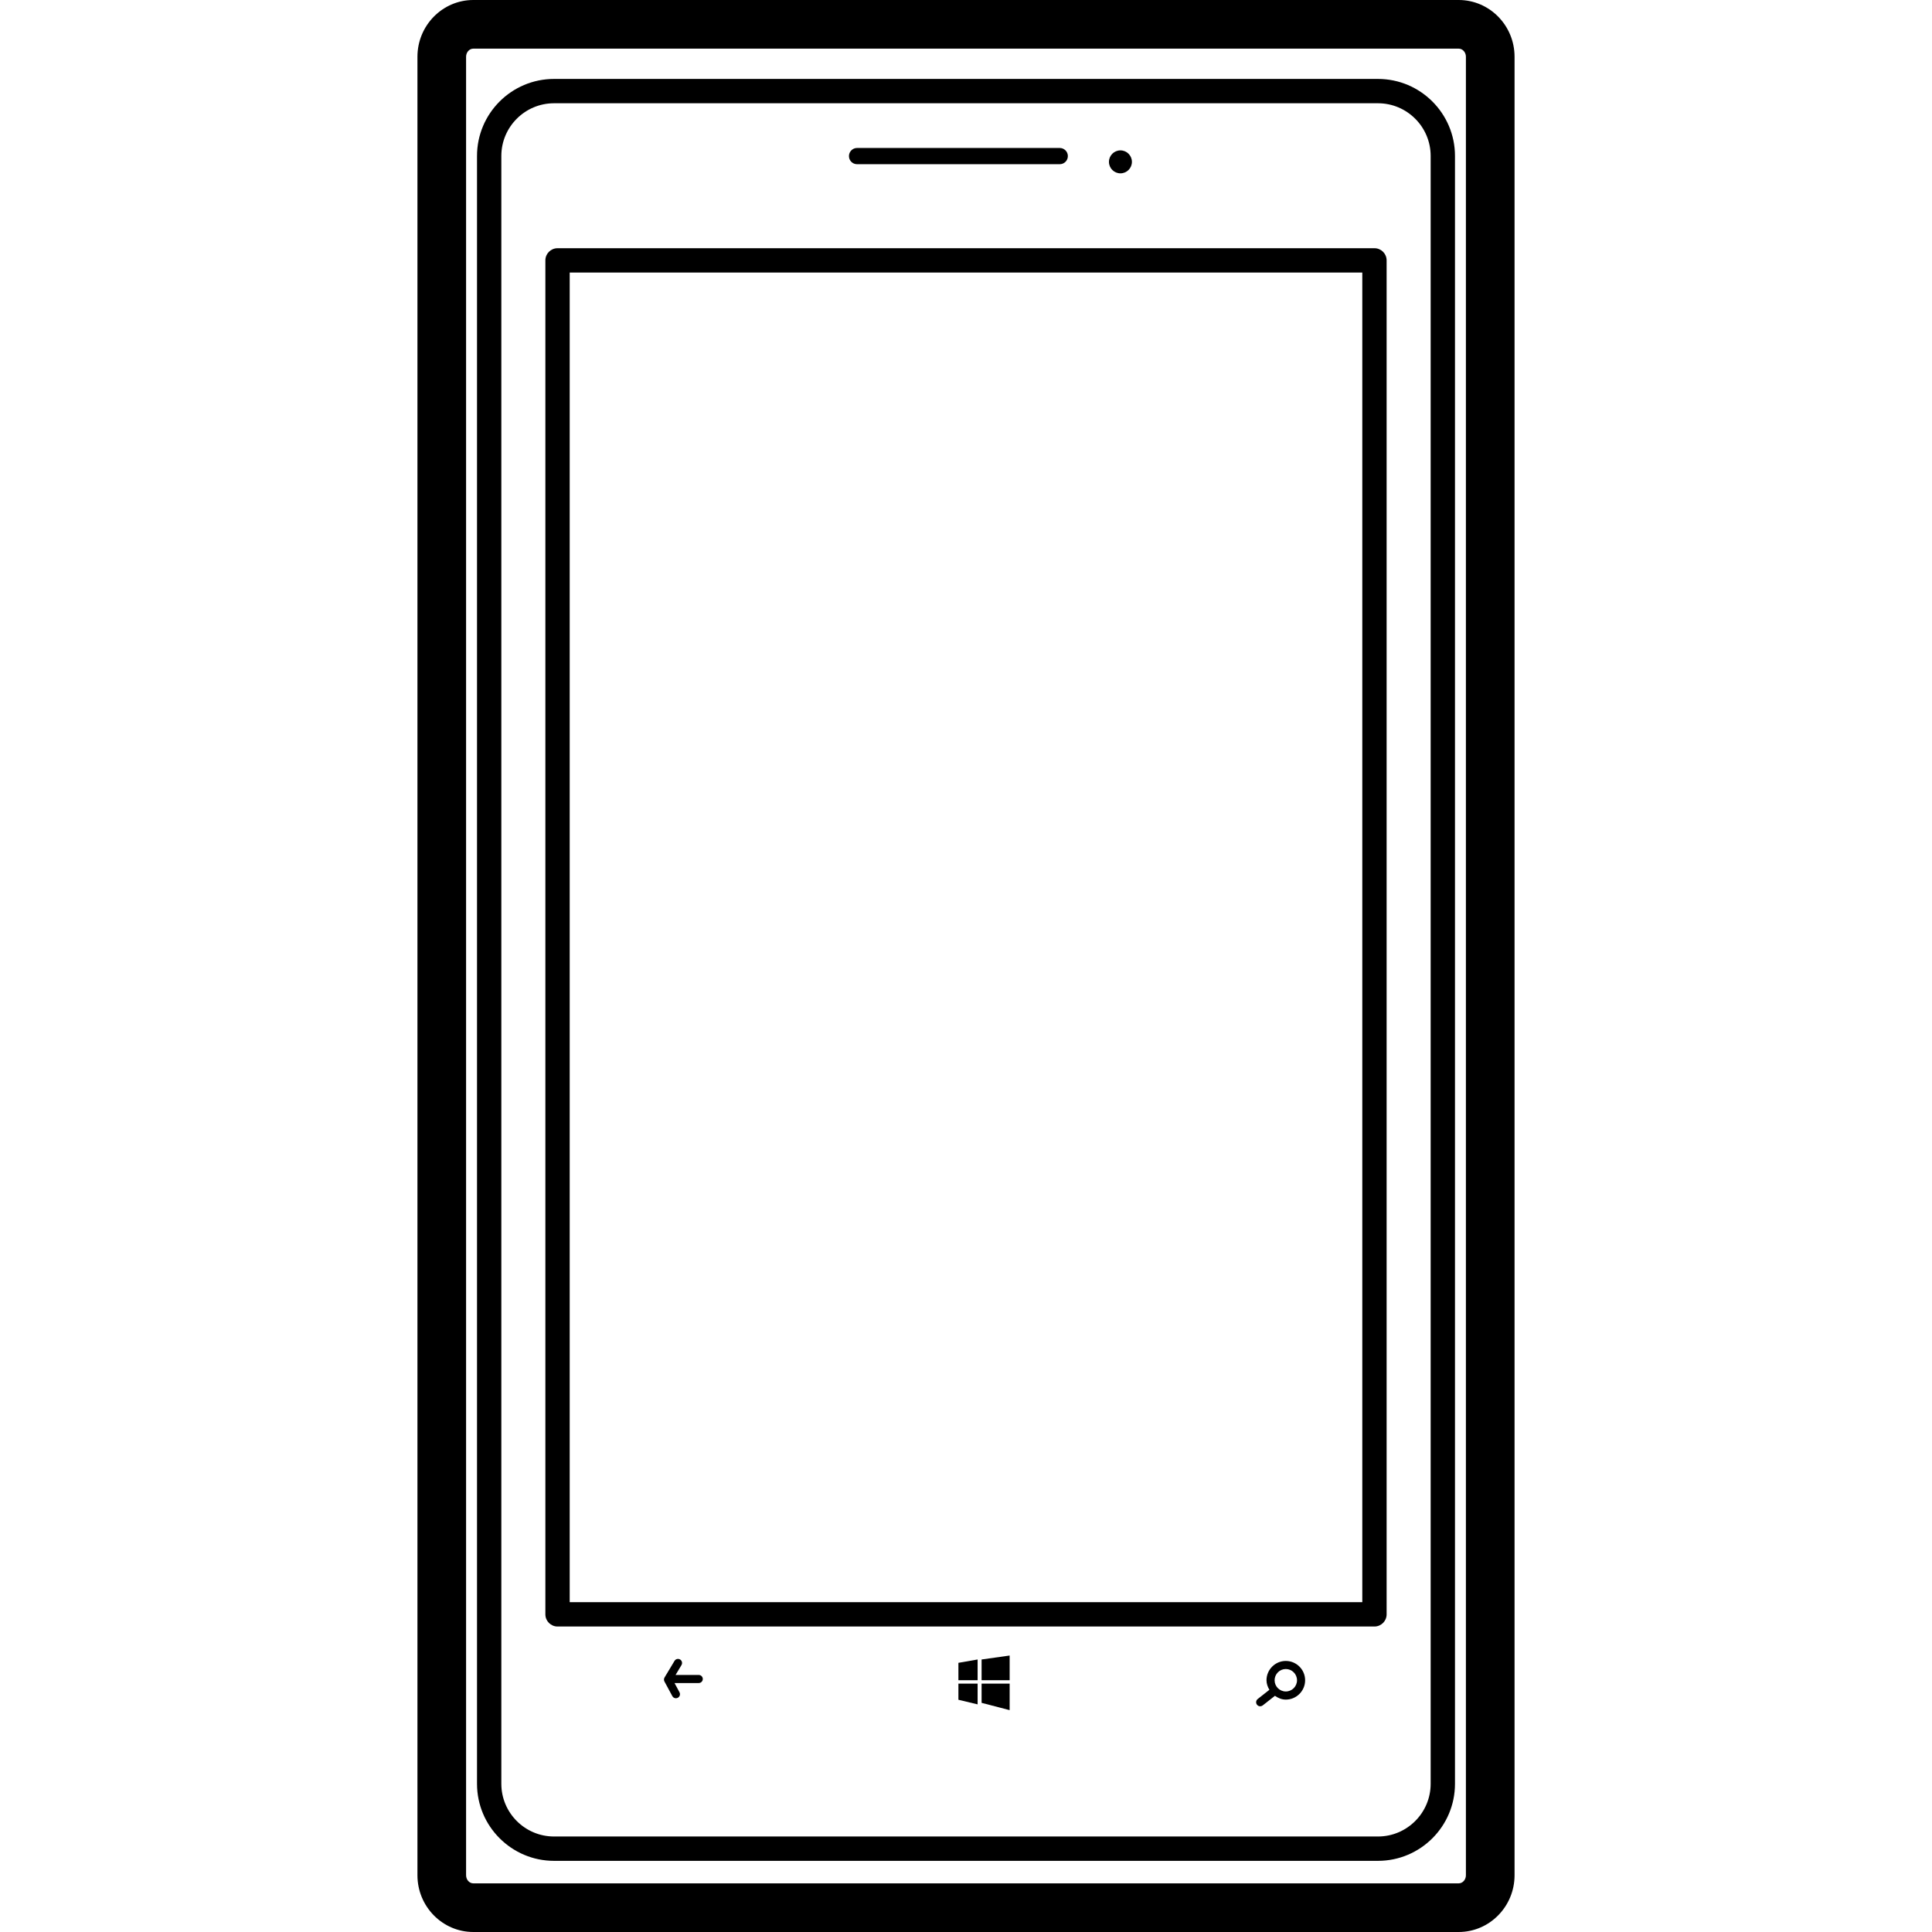
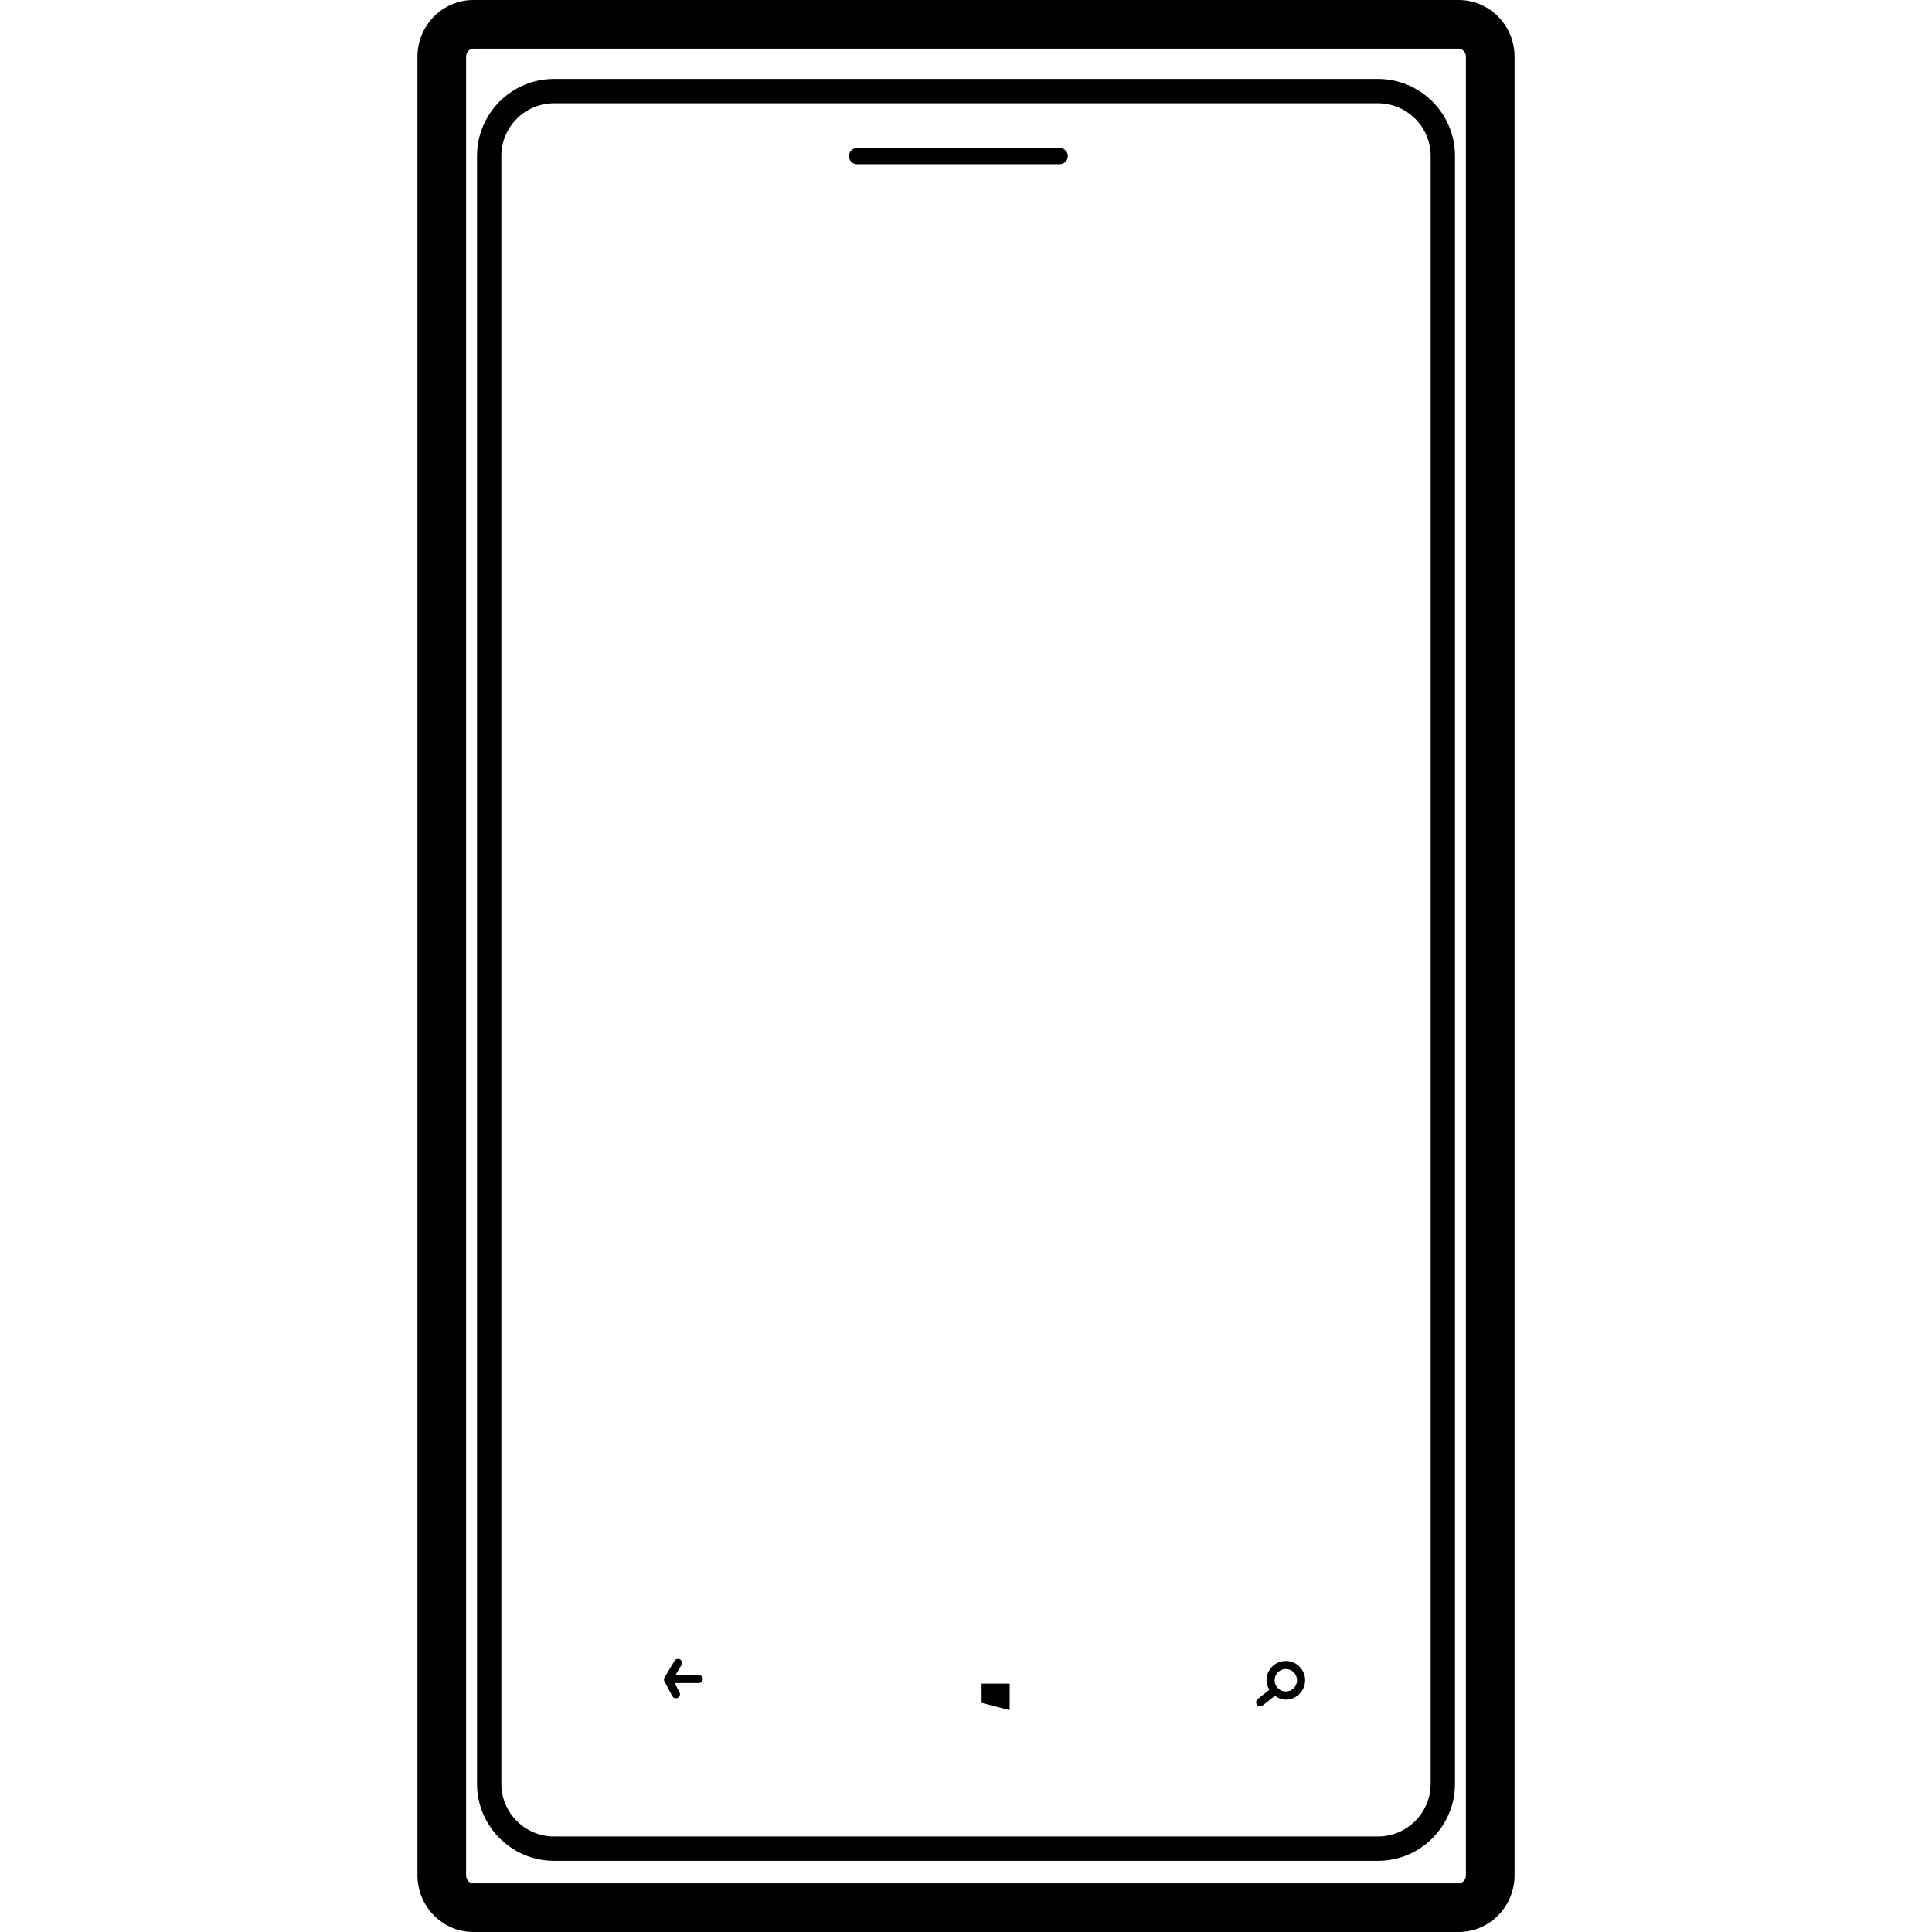
<svg xmlns="http://www.w3.org/2000/svg" fill="#000000" version="1.1" id="Capa_1" width="800px" height="800px" viewBox="0 0 569.676 569.676" xml:space="preserve">
  <g>
    <g>
-       <path d="M164.398,479.598h240.88c1.979,0,3.586-1.607,3.586-3.586V76.777c0-1.979-1.606-3.586-3.586-3.586h-240.88    c-1.979,0-3.586,1.606-3.586,3.586v399.234C160.812,477.99,162.419,479.598,164.398,479.598z M167.984,80.363h233.708v392.062    H167.984V80.363L167.984,80.363z" />
      <path d="M206.033,493.885h-6.837l1.75-2.918c0.335-0.574,0.153-1.301-0.411-1.645c-0.583-0.334-1.3-0.162-1.645,0.412    l-2.945,4.904c-0.21,0.363-0.22,0.812-0.019,1.186l2.324,4.305c0.21,0.4,0.622,0.621,1.052,0.621c0.191,0,0.382-0.049,0.574-0.145    c0.583-0.314,0.794-1.041,0.478-1.625l-1.463-2.715h7.143c0.66,0,1.196-0.537,1.196-1.195    C207.229,494.42,206.693,493.885,206.033,493.885z" />
-       <polygon points="282.6,495.443 288.261,495.443 288.261,489.322 282.6,490.307   " />
-       <polygon points="282.6,501.199 288.261,502.557 288.261,496.438 282.6,496.438   " />
-       <polygon points="289.437,495.443 297.709,495.443 297.709,488.156 289.437,489.322   " />
      <polygon points="289.437,502.107 297.709,504.26 297.709,496.438 289.437,496.438   " />
      <path d="M379.133,489.752c-3.136,0-5.689,2.564-5.689,5.699c0,1.043,0.363,1.971,0.852,2.812l-3.452,2.715    c-0.517,0.412-0.612,1.158-0.201,1.684c0.229,0.297,0.583,0.459,0.938,0.459c0.258,0,0.516-0.086,0.736-0.248l3.614-2.84    c0.928,0.65,1.989,1.117,3.203,1.117c3.146,0,5.699-2.562,5.699-5.699C384.833,492.307,382.28,489.752,379.133,489.752z     M379.133,498.752c-1.816,0-3.299-1.482-3.299-3.309c0-1.818,1.482-3.309,3.299-3.309c1.817,0,3.309,1.48,3.309,3.309    C382.442,497.27,380.96,498.752,379.133,498.752z" />
-       <circle cx="330.375" cy="47.726" r="3.385" />
      <path d="M163.365,548.695H406.31c12.527,0,22.711-10.184,22.711-22.711V45.986c0-12.527-10.184-22.711-22.711-22.711H163.365    c-12.527,0-22.711,10.184-22.711,22.711v479.991C140.654,538.502,150.848,548.695,163.365,548.695z M147.826,45.986    c0-8.568,6.971-15.539,15.539-15.539H406.31c8.568,0,15.539,6.971,15.539,15.539v479.991c0,8.566-6.971,15.539-15.539,15.539    H163.365c-8.568,0-15.539-6.973-15.539-15.539V45.986z" />
      <path d="M430.112,0H139.564c-9.084,0-16.476,7.506-16.476,16.734v536.207c0,9.229,7.392,16.734,16.476,16.734h290.547    c9.084,0,16.476-7.506,16.476-16.734V16.734C446.587,7.506,439.206,0,430.112,0z M137.432,16.734c0-1.32,0.956-2.391,2.132-2.391    h290.547c1.176,0,2.132,1.071,2.132,2.391v536.207c0,1.32-0.956,2.391-2.132,2.391H139.564c-1.176,0-2.132-1.07-2.132-2.391    V16.734L137.432,16.734z" />
      <path d="M252.717,48.415h59.766c1.319,0,2.391-1.071,2.391-2.391c0-1.319-1.071-2.391-2.391-2.391h-59.766    c-1.319,0-2.391,1.071-2.391,2.391C250.327,47.354,251.388,48.415,252.717,48.415z" />
    </g>
  </g>
</svg>